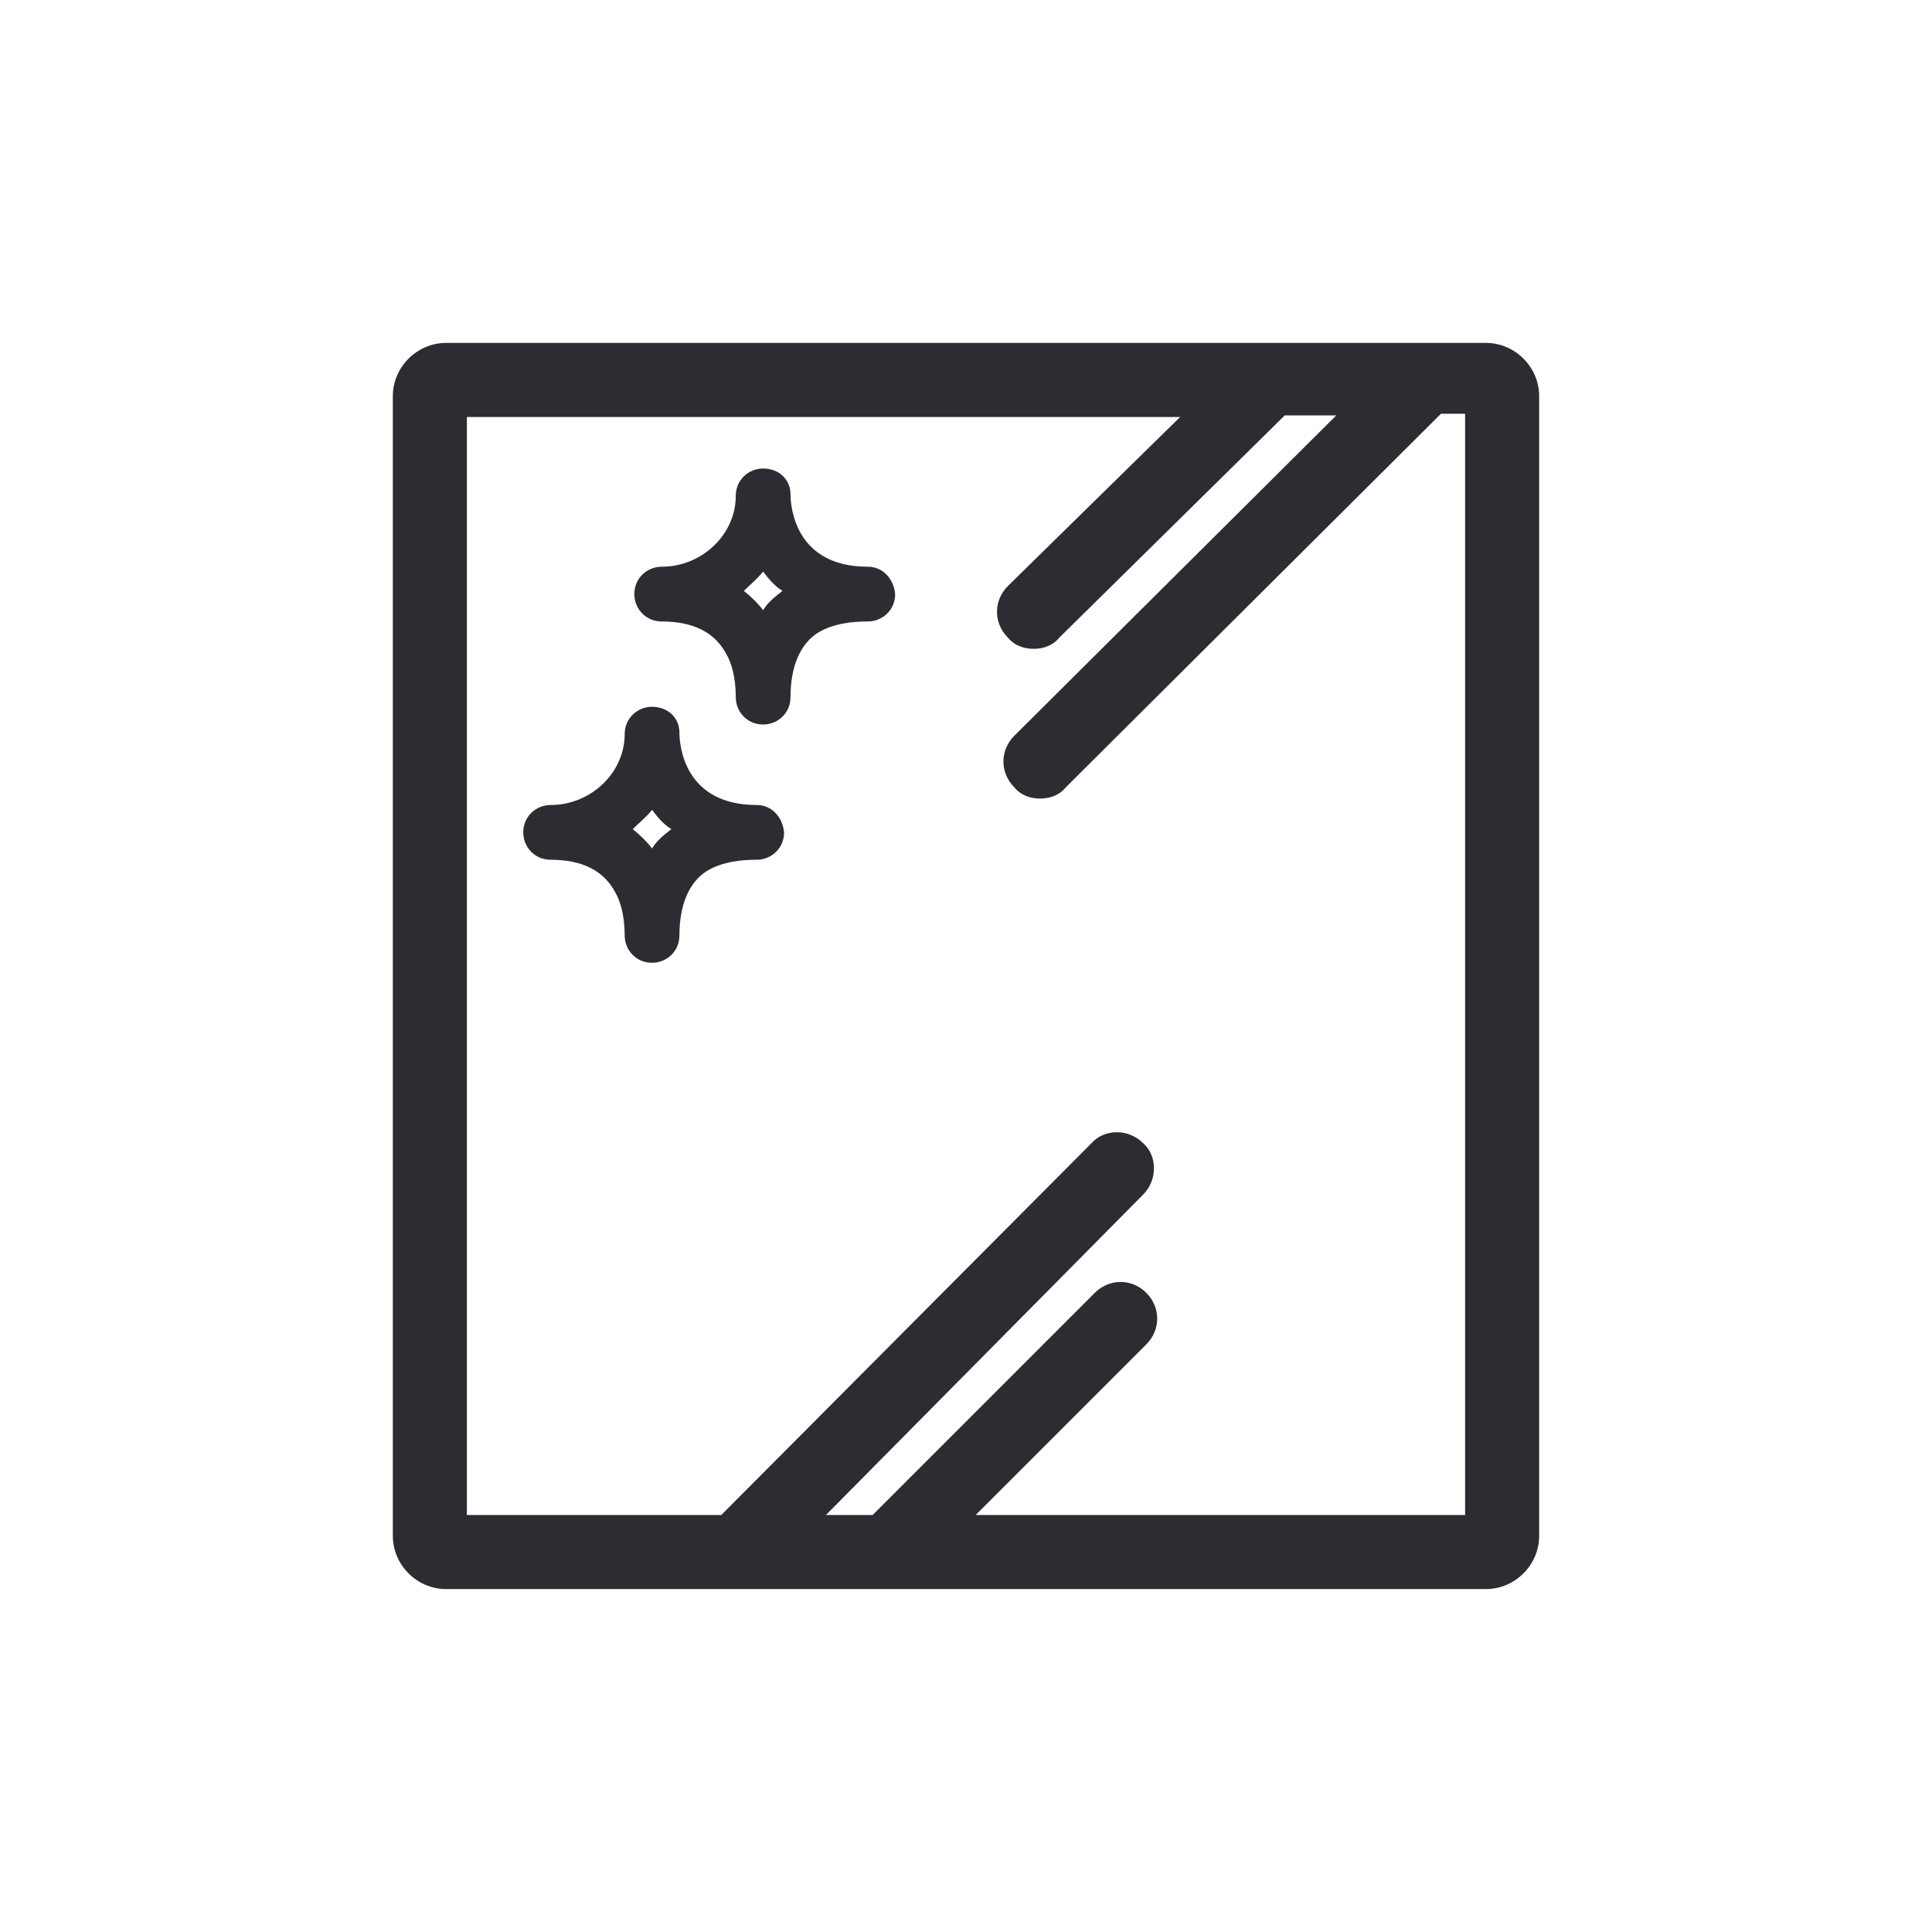
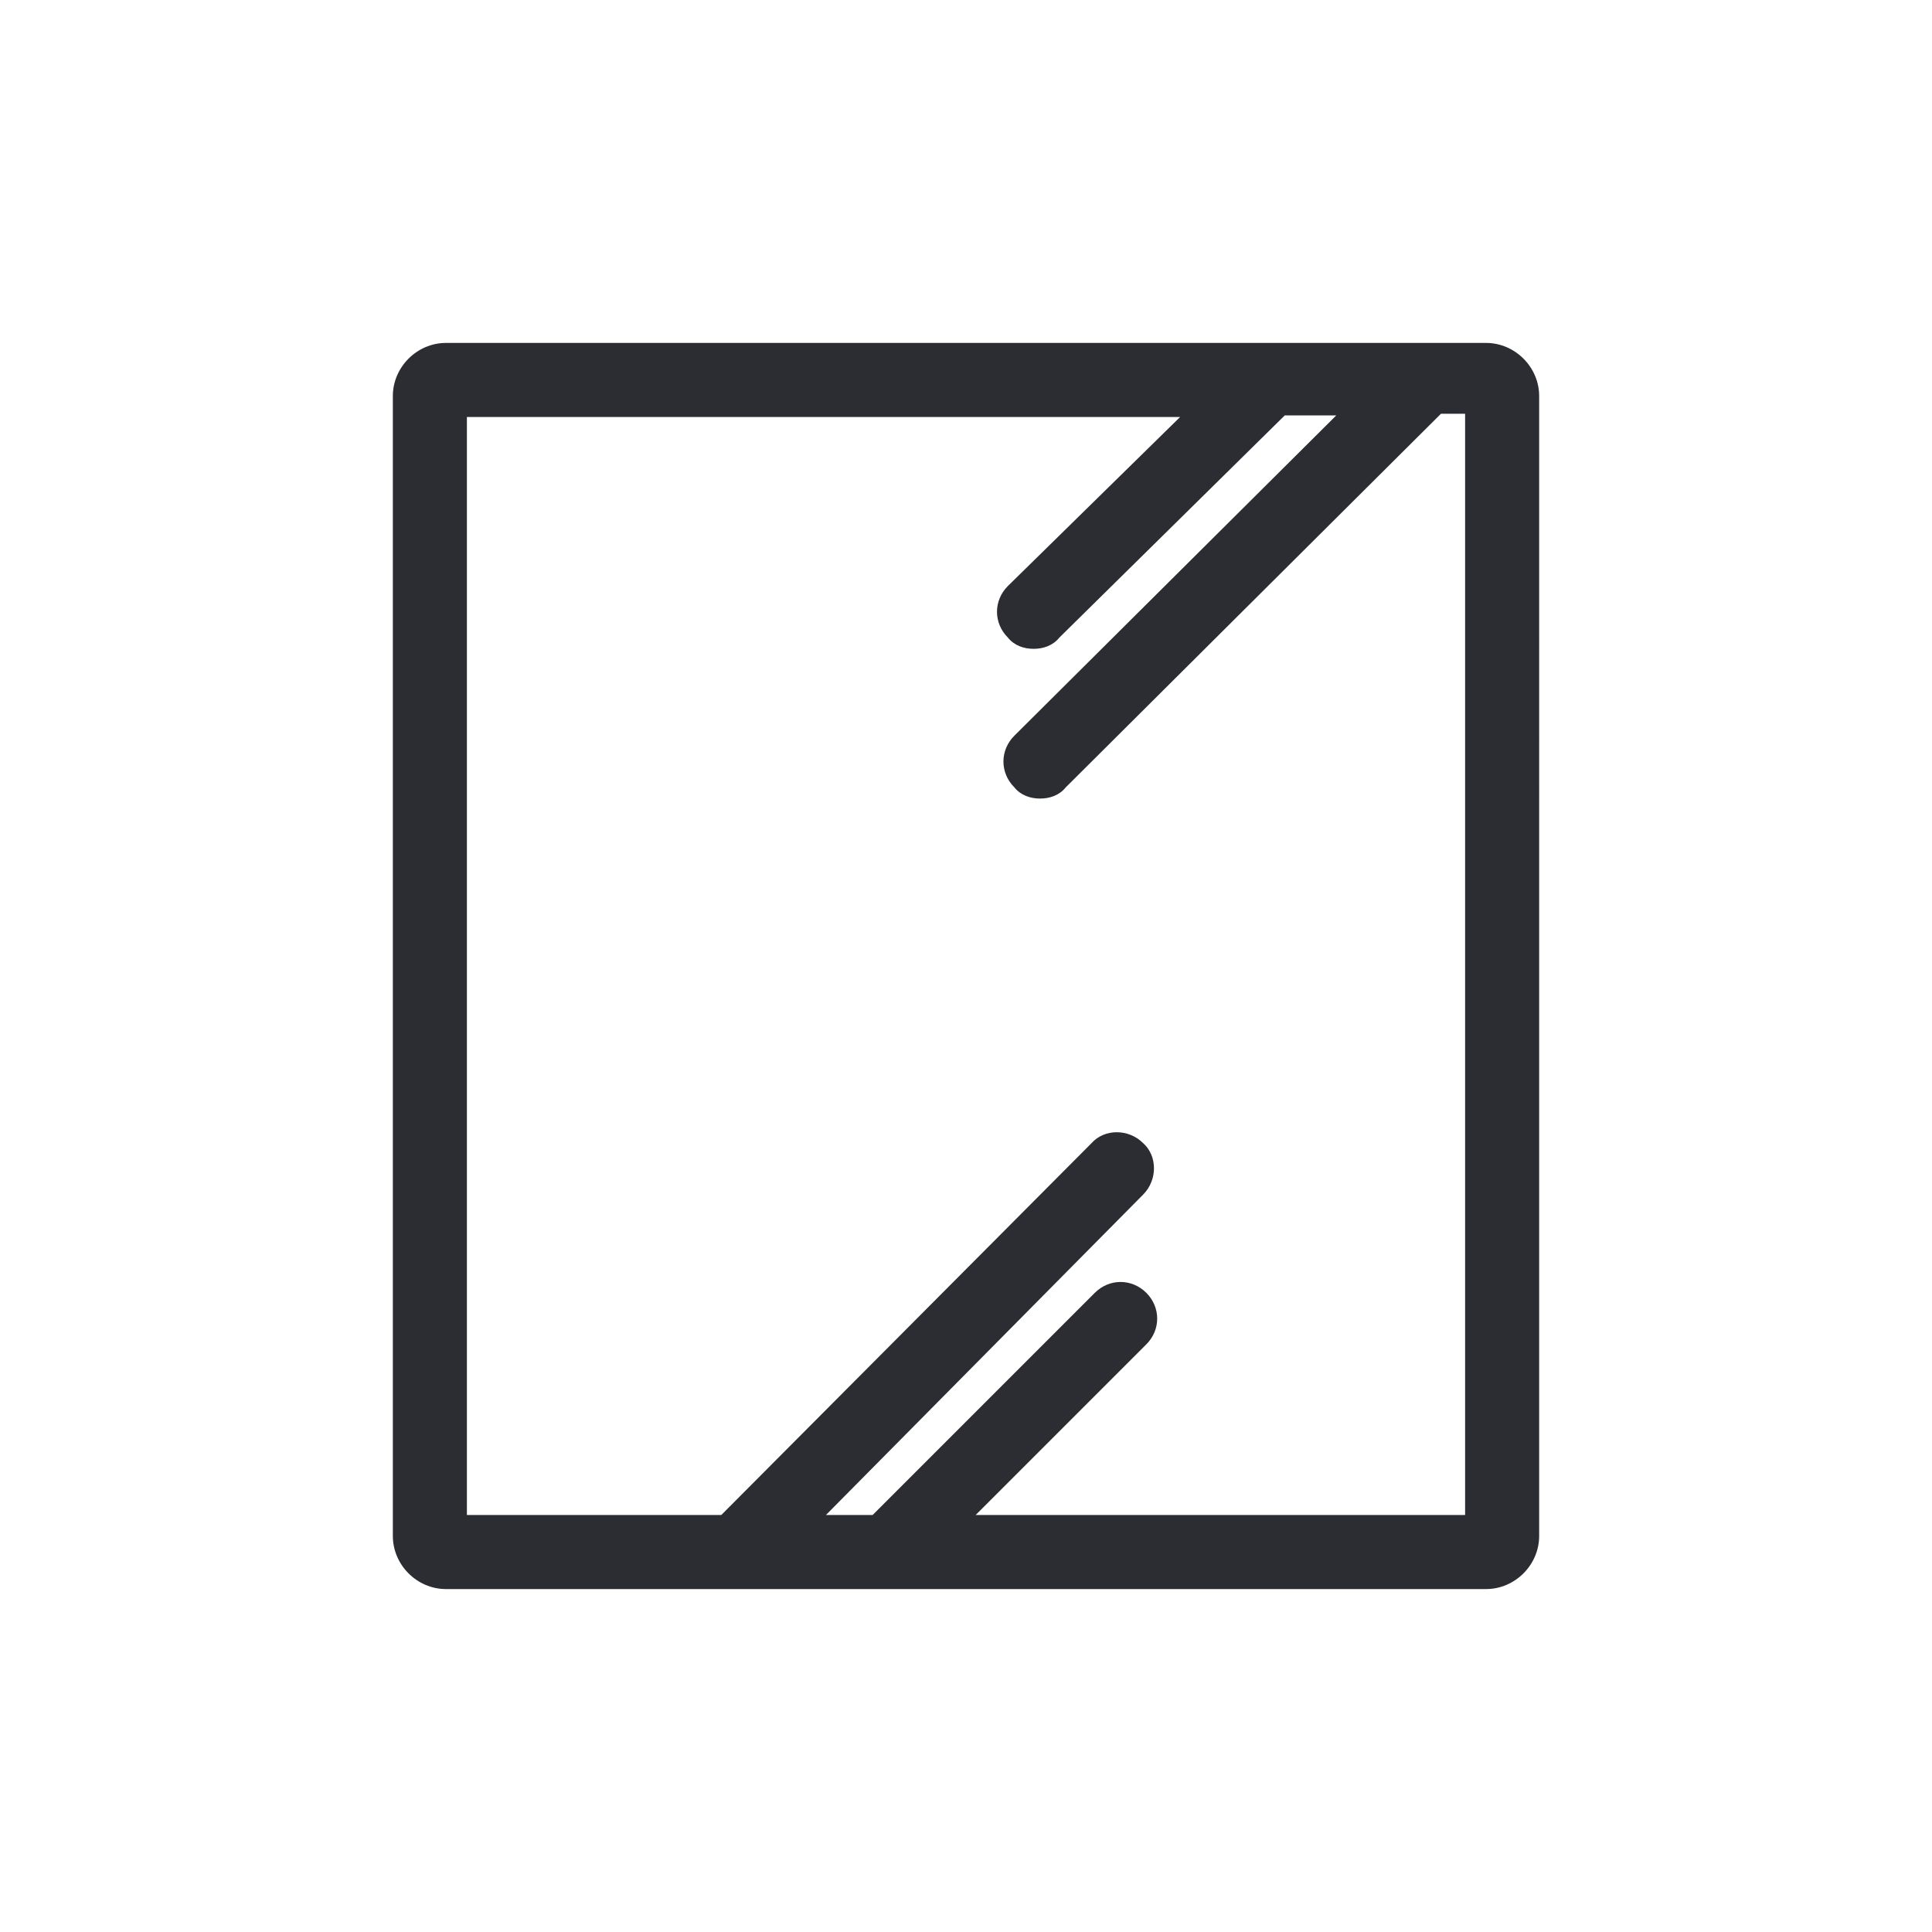
<svg xmlns="http://www.w3.org/2000/svg" version="1.1" id="Ebene_1" x="0px" y="0px" viewBox="0 0 120 120" style="enable-background:new 0 0 120 120;" xml:space="preserve">
  <style type="text/css">
	.st0{fill:#2C2D32;}
</style>
  <g>
    <path class="st0" d="M92.3,21.3H27.7c-1.8,0-3.3,1.5-3.3,3.3v70.8c0,1.8,1.5,3.3,3.3,3.3h64.6c1.8,0,3.3-1.5,3.3-3.3V24.6   C95.6,22.8,94.1,21.3,92.3,21.3z M91,94.1H60.6l10.6-10.6c0.9-0.9,0.9-2.3,0-3.2c-0.9-0.9-2.3-0.9-3.2,0L54.2,94.1h-2.9l19.7-19.9   c0.9-0.9,0.9-2.4,0-3.2c-0.9-0.9-2.4-0.9-3.2,0L44.8,94.1H29V25.9h44.3L62.6,36.4c-0.9,0.9-0.9,2.3,0,3.2c0.4,0.5,1,0.7,1.6,0.7   c0.6,0,1.2-0.2,1.6-0.7l14-13.8H83l-20,19.9c-0.9,0.9-0.9,2.3,0,3.2c0.4,0.5,1,0.7,1.6,0.7c0.6,0,1.2-0.2,1.6-0.7l23.3-23.2H91   V94.1z" />
-     <path class="st0" d="M47,50c-4.5,0-4.8-3.7-4.8-4.5c0-0.9-0.7-1.6-1.7-1.6c-0.9,0-1.7,0.7-1.7,1.7c0,2.4-2.1,4.4-4.6,4.4   c-0.9,0-1.7,0.7-1.7,1.7c0,0.9,0.7,1.7,1.7,1.7c2,0,3.3,0.7,4,2c0.3,0.5,0.6,1.4,0.6,2.7c0,0.9,0.7,1.7,1.7,1.7   c0.9,0,1.7-0.7,1.7-1.7c0-1.9,0.6-3.3,1.7-4c1-0.6,2.2-0.7,3.1-0.7c0.9,0,1.7-0.7,1.7-1.7C48.6,50.7,47.9,50,47,50z M40.5,52.7   c-0.3-0.4-0.7-0.8-1.2-1.2c0.4-0.4,0.8-0.7,1.2-1.2c0.3,0.4,0.7,0.9,1.2,1.2C41.2,51.9,40.8,52.2,40.5,52.7z" />
-     <path class="st0" d="M53.9,35.2c-4.5,0-4.8-3.7-4.8-4.5c0-0.9-0.7-1.6-1.7-1.6c-0.9,0-1.7,0.7-1.7,1.7c0,2.4-2.1,4.4-4.6,4.4   c-0.9,0-1.7,0.7-1.7,1.7c0,0.9,0.7,1.7,1.7,1.7c2,0,3.3,0.7,4,2c0.3,0.5,0.6,1.4,0.6,2.7c0,0.9,0.7,1.7,1.7,1.7   c0.9,0,1.7-0.7,1.7-1.7c0-1.9,0.6-3.3,1.7-4c1-0.6,2.2-0.7,3.1-0.7c0.9,0,1.7-0.7,1.7-1.7C55.5,35.9,54.8,35.2,53.9,35.2z    M47.4,37.9c-0.3-0.4-0.7-0.8-1.2-1.2c0.4-0.4,0.8-0.7,1.2-1.2c0.3,0.4,0.7,0.9,1.2,1.2C48.1,37.1,47.7,37.4,47.4,37.9z" />
  </g>
</svg>